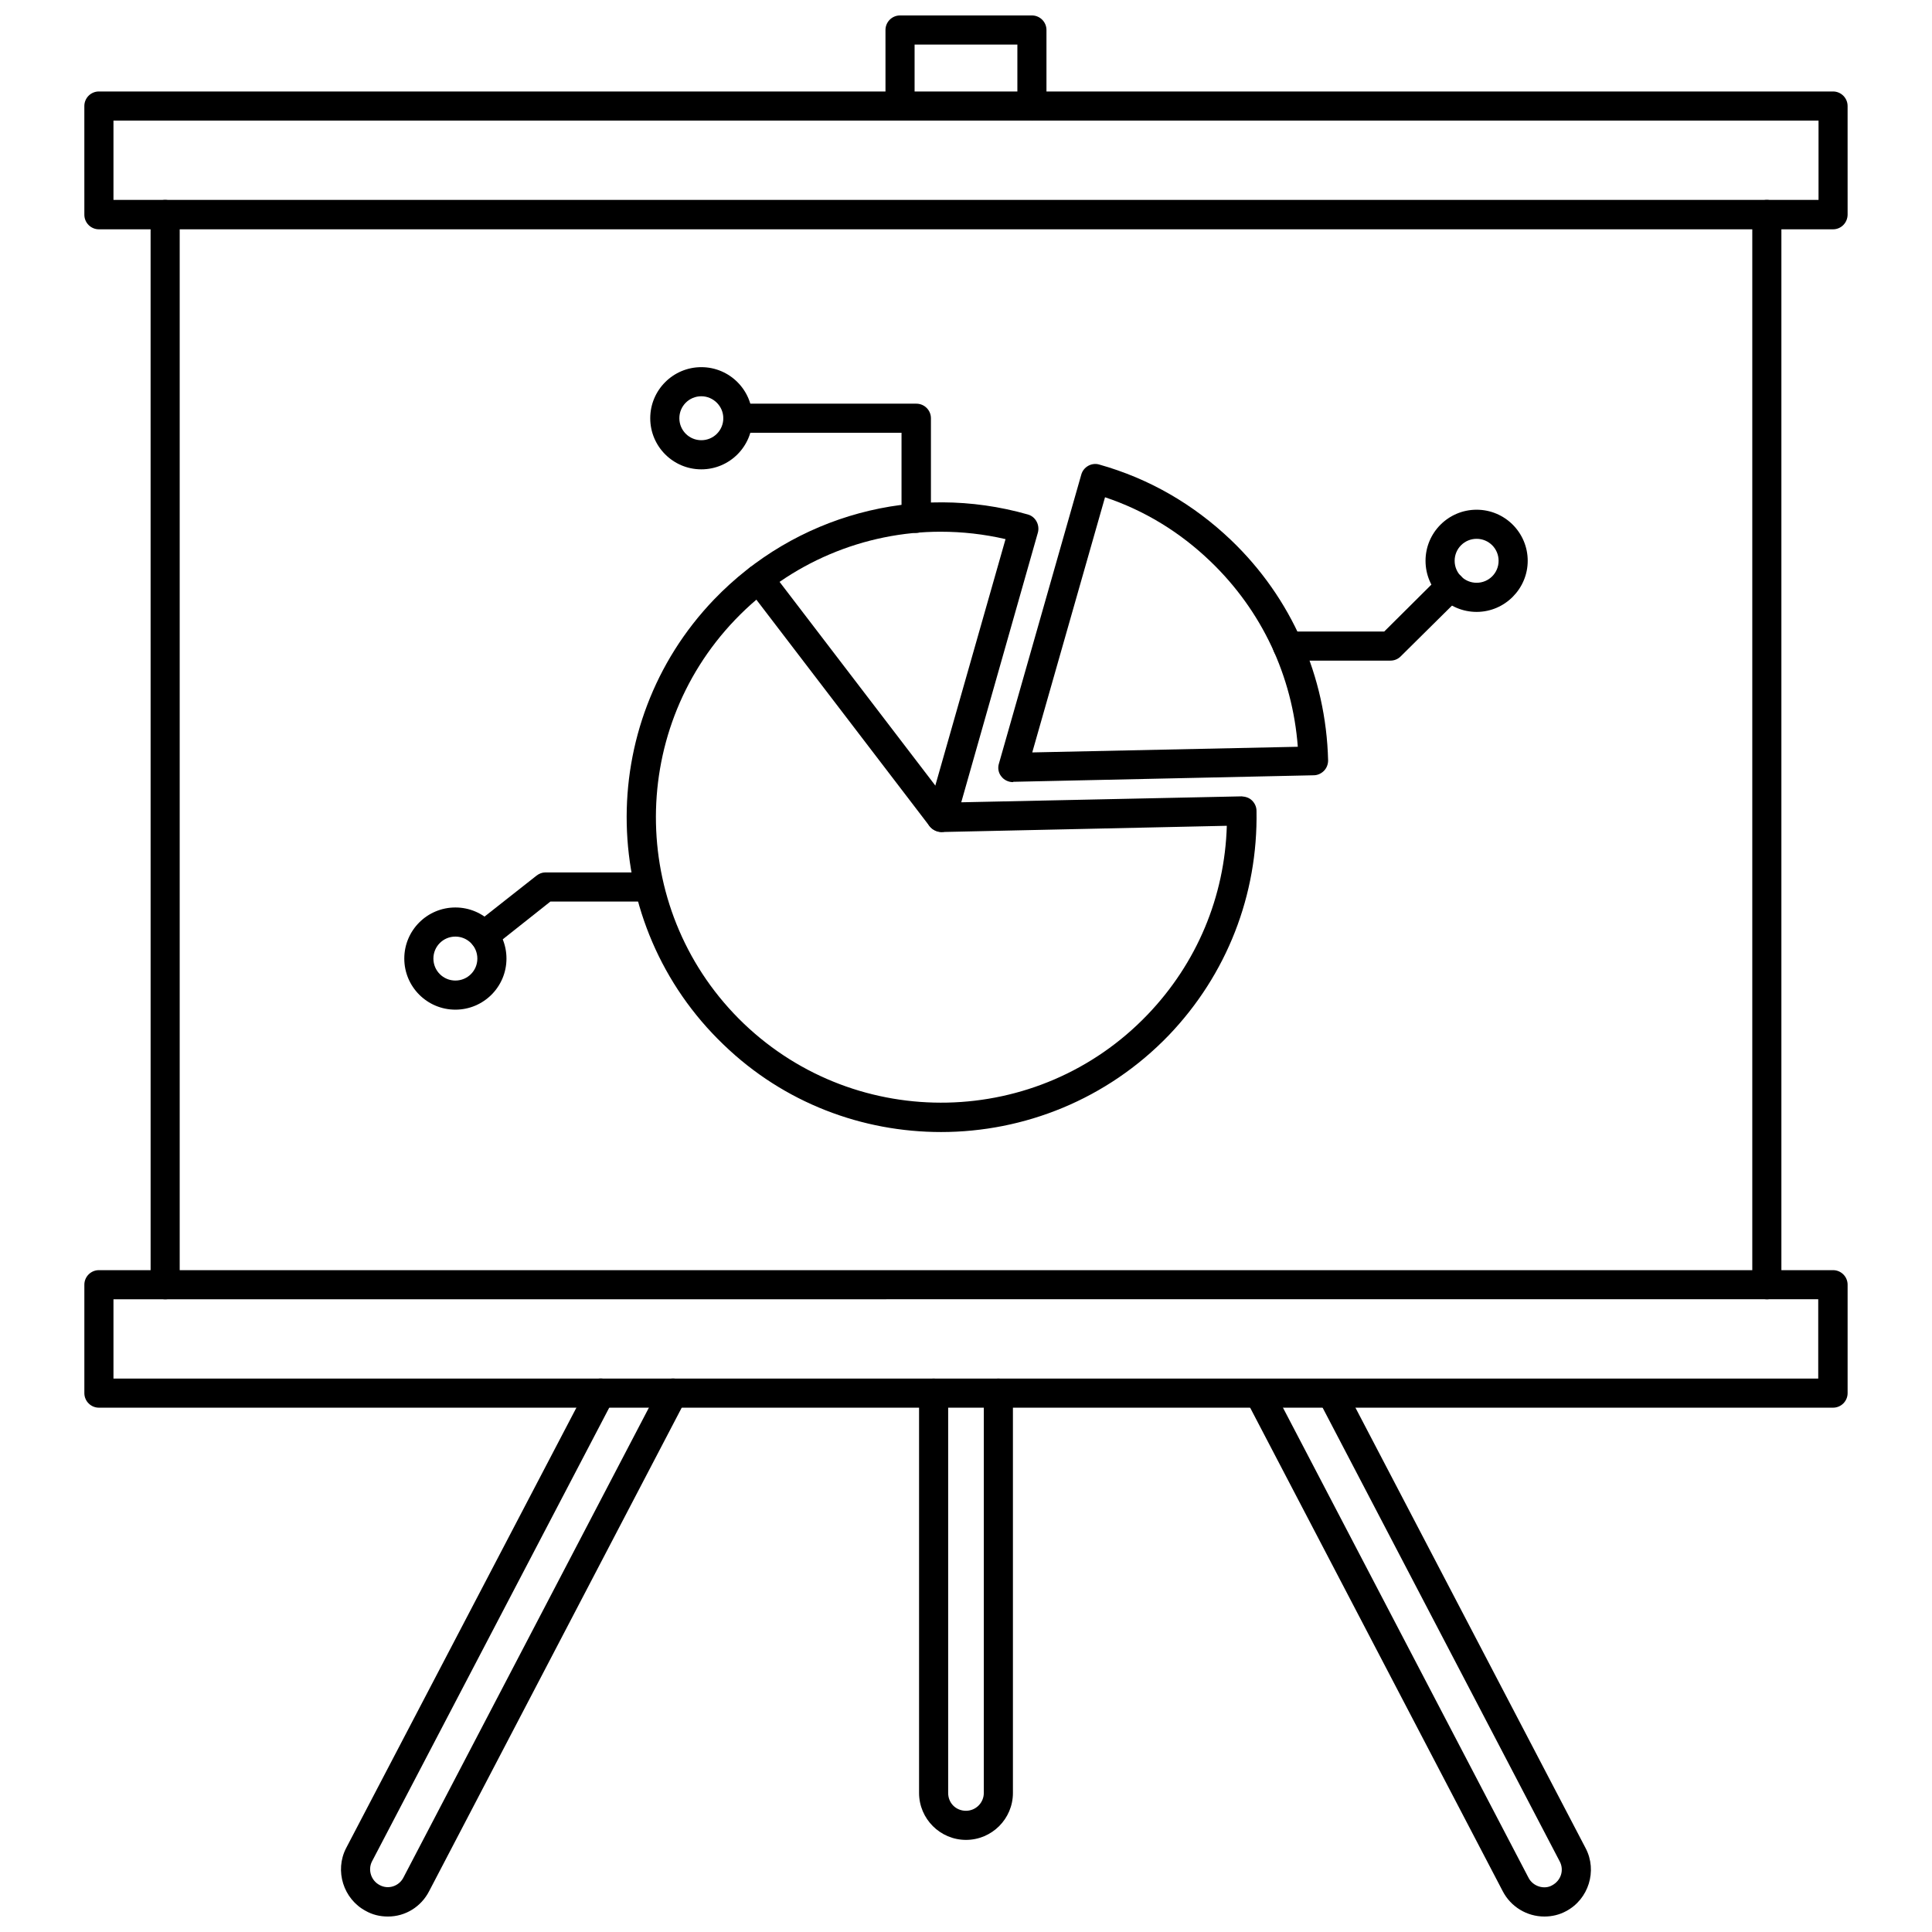
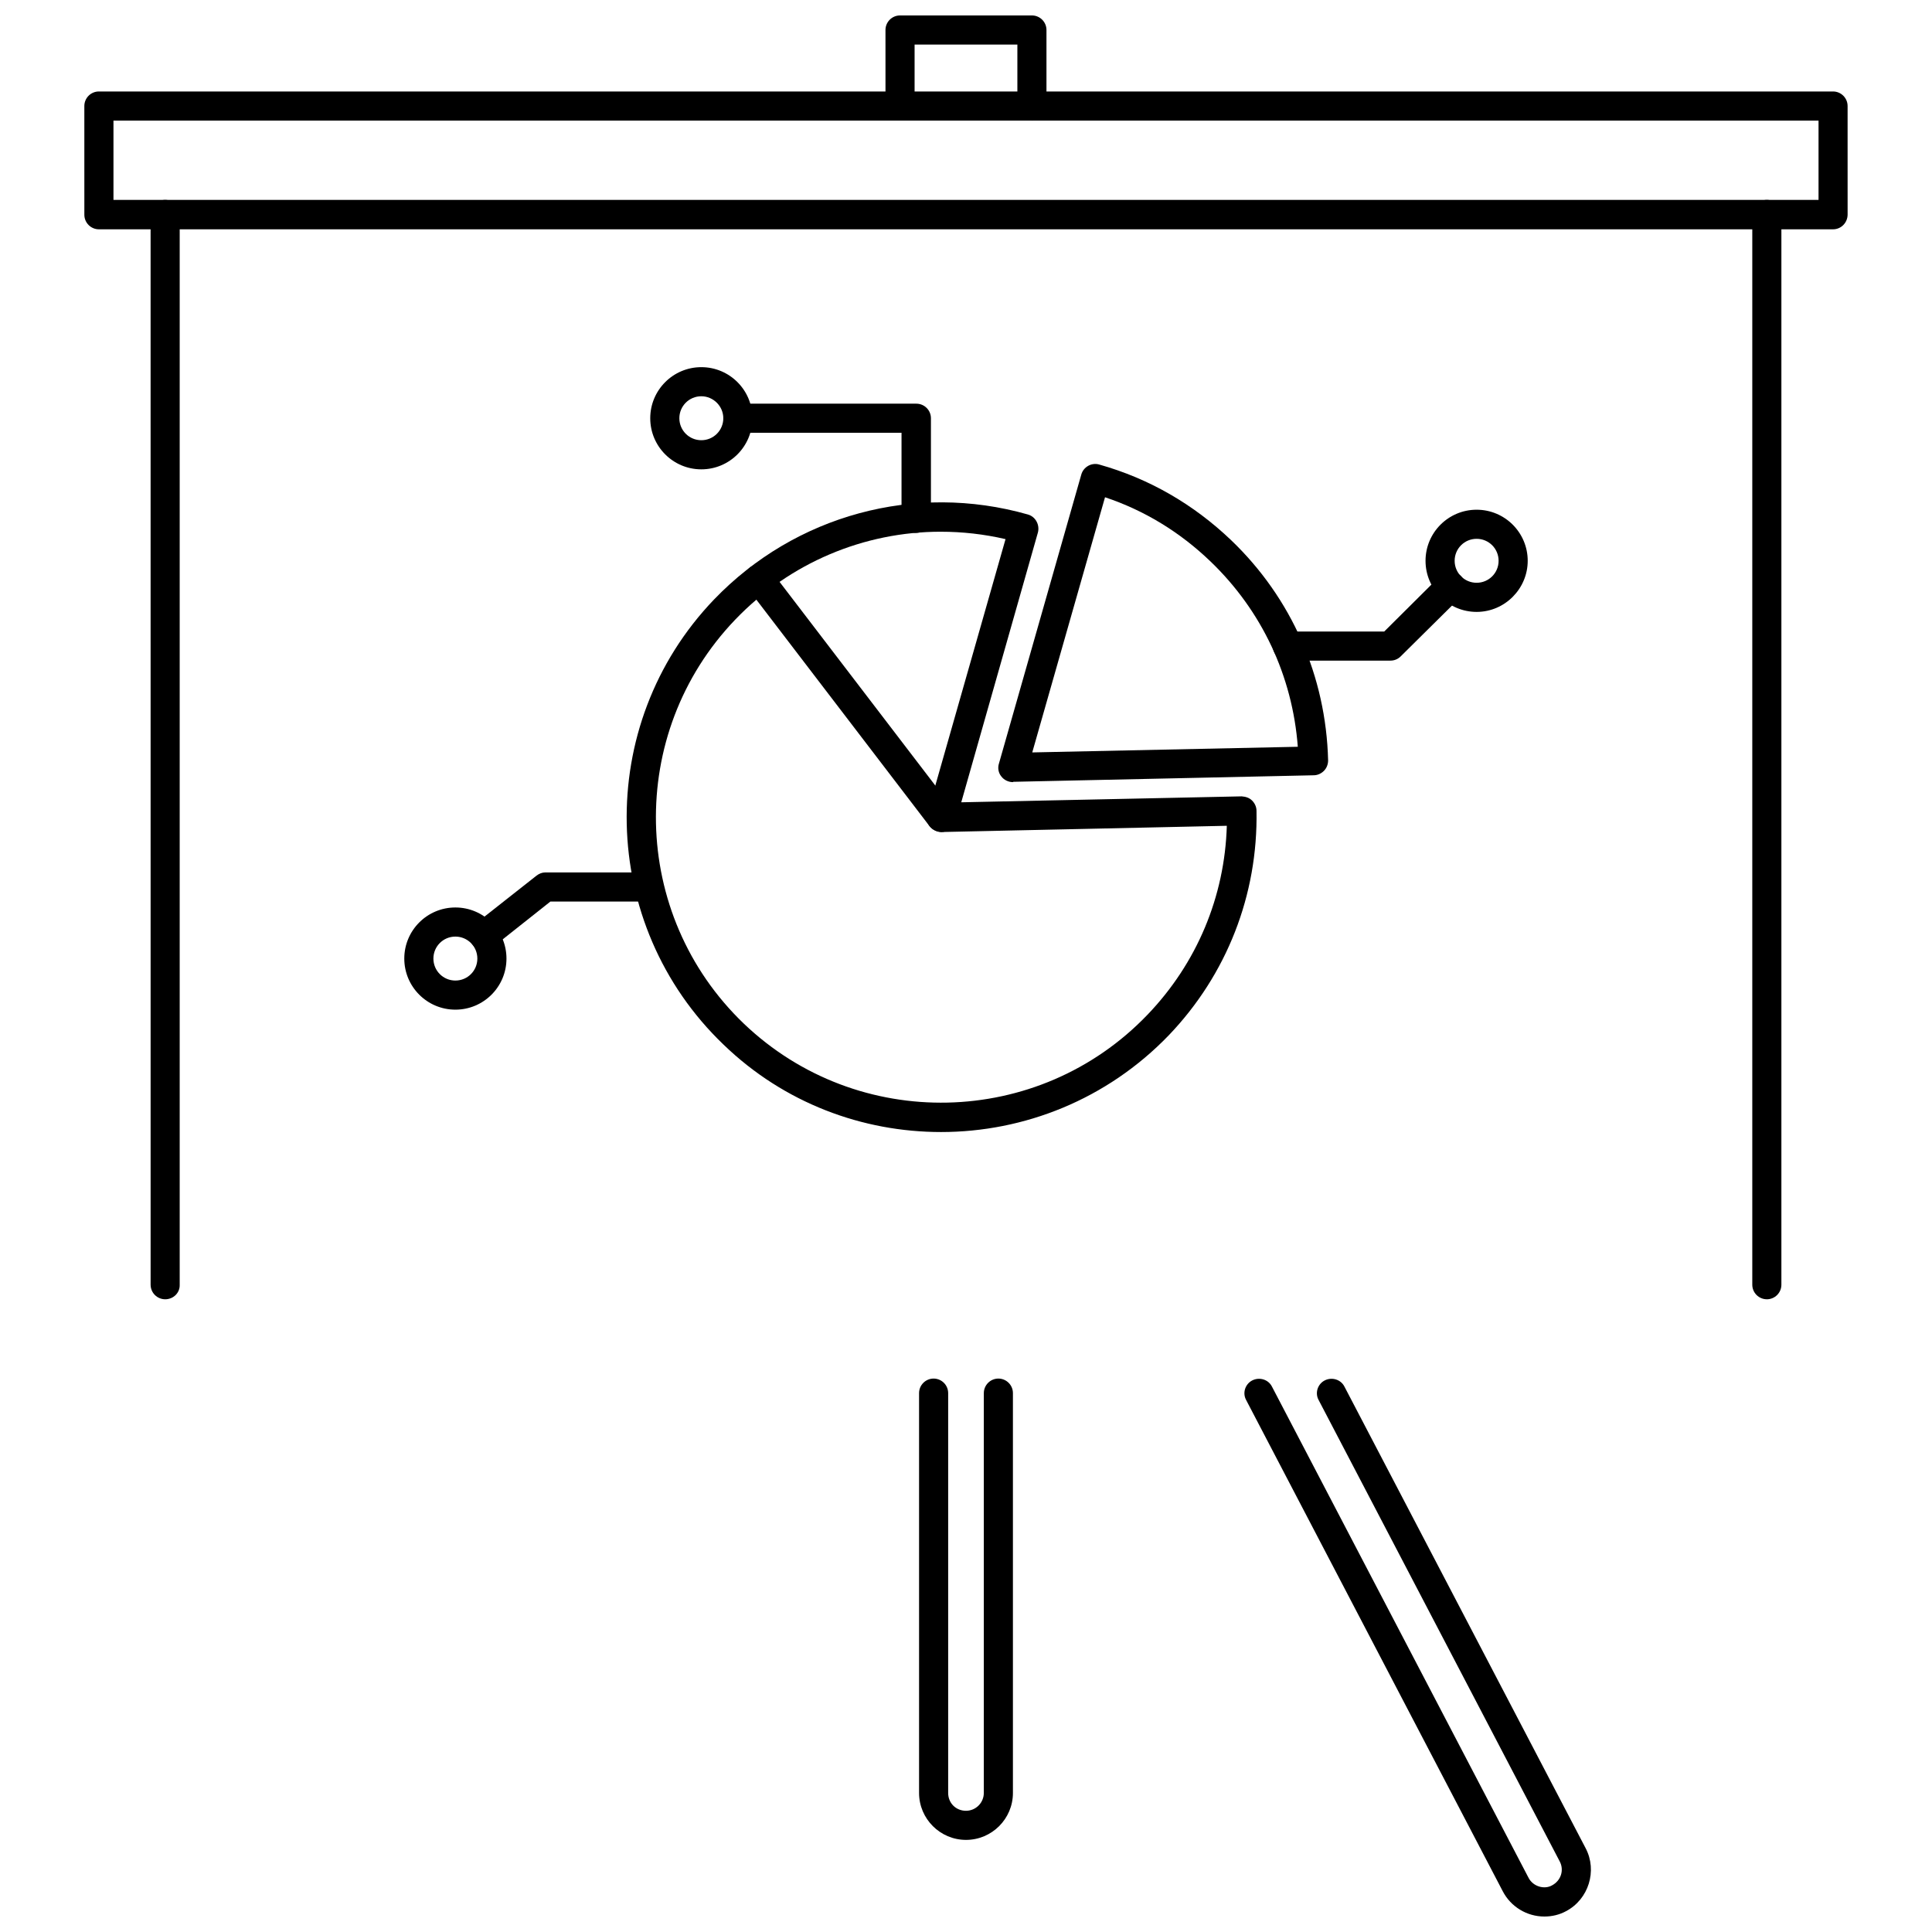
<svg xmlns="http://www.w3.org/2000/svg" width="800px" height="800px" version="1.1" viewBox="144 144 512 512">
  <defs>
    <clipPath id="c">
-       <path d="m234 509h93v142.9h-93z" />
-     </clipPath>
+       </clipPath>
    <clipPath id="b">
      <path d="m473 509h93v142.9h-93z" />
    </clipPath>
    <clipPath id="a">
      <path d="m378 148.09h44v27.906h-44z" />
    </clipPath>
  </defs>
  <path d="m629.78 204.77h-459.57c-2.125 0-3.856-1.73-3.856-3.856l-0.004-28.816c0-2.125 1.73-3.856 3.856-3.856h459.57c2.125 0 3.856 1.73 3.856 3.856l0.004 28.734c0 2.203-1.73 3.938-3.859 3.938zm-455.71-7.793h451.86v-21.02h-451.86z" />
-   <path d="m629.78 517.05h-459.57c-2.125 0-3.856-1.73-3.856-3.856v-28.734c0-2.125 1.73-3.856 3.856-3.856h459.57c2.125 0 3.856 1.73 3.856 3.856v28.734c0 2.125-1.73 3.856-3.859 3.856zm-455.71-7.715h451.78v-21.02l-451.78 0.004z" />
  <path d="m612.23 488.32c-2.125 0-3.856-1.73-3.856-3.856v-283.63c0-2.125 1.73-3.856 3.856-3.856s3.856 1.73 3.856 3.856v283.63c0.004 2.125-1.727 3.859-3.856 3.859z" />
  <path d="m187.77 488.32c-2.125 0-3.856-1.73-3.856-3.856l-0.004-283.63c0-2.125 1.73-3.856 3.856-3.856s3.856 1.73 3.856 3.856v283.63c0.082 2.125-1.648 3.859-3.852 3.859z" />
  <g clip-path="url(#c)">
    <path d="m246.81 651.9c-2.125 0-4.094-0.473-5.902-1.496-5.902-3.148-8.266-10.629-5.195-16.609l64-122.41c1.023-1.891 3.387-2.598 5.195-1.652 1.891 1.023 2.598 3.305 1.652 5.195l-64 122.41c-1.102 2.203-0.234 5.039 2.047 6.219 2.281 1.258 5.117 0.316 6.297-1.969l68.016-130.2c1.023-1.891 3.305-2.598 5.195-1.652 1.891 1.023 2.598 3.305 1.652 5.195l-68.016 130.2c-2.125 4.172-6.297 6.769-10.941 6.769z" />
  </g>
  <g clip-path="url(#b)">
    <path d="m553.27 651.9c-4.644 0-8.895-2.598-11.02-6.691l-68.016-130.2c-1.023-1.891-0.234-4.25 1.652-5.195 1.891-0.945 4.25-0.234 5.195 1.652l68.016 130.2c1.18 2.281 4.172 3.148 6.219 1.969 2.363-1.258 3.227-4.016 2.047-6.297l-63.922-122.33c-1.023-1.891-0.234-4.25 1.652-5.195 1.891-0.945 4.25-0.234 5.195 1.652l63.922 122.33c3.148 5.984 0.789 13.539-5.195 16.688-1.73 0.945-3.699 1.418-5.746 1.418z" />
  </g>
  <path d="m400 631.59c-6.848 0-12.438-5.59-12.438-12.438v-105.96c0-2.125 1.73-3.856 3.856-3.856s3.856 1.73 3.856 3.856v105.96c0 2.676 2.047 4.723 4.723 4.723 2.598 0 4.723-2.125 4.723-4.723l0.004-105.96c0-2.125 1.73-3.856 3.856-3.856s3.856 1.73 3.856 3.856v105.96c0.004 6.848-5.586 12.438-12.434 12.438z" />
  <g clip-path="url(#a)">
    <path d="m417.47 175.96c-2.125 0-3.856-1.73-3.856-3.856v-16.297h-27.238v16.215c0 2.125-1.73 3.856-3.856 3.856s-3.856-1.73-3.856-3.856l-0.004-20.074c0-2.125 1.73-3.856 3.856-3.856h34.953c2.125 0 3.856 1.73 3.856 3.856v20.152c0.004 2.129-1.727 3.859-3.856 3.859z" />
  </g>
  <path d="m393.39 444c-20.781 0-41.562-7.637-57.625-23.145-33.219-31.805-34.402-84.781-2.519-118 21.492-22.355 53.293-31.016 83.129-22.516 2.047 0.551 3.227 2.754 2.676 4.801l-20.309 71.477 74.312-1.574c1.102 0.078 2.047 0.395 2.754 1.102 0.707 0.707 1.18 1.652 1.18 2.754 0.395 22.277-7.871 43.375-23.223 59.434-16.449 17.086-38.414 25.668-60.375 25.668zm-0.078-159.09c-20.309 0-39.988 8.188-54.473 23.301-28.891 30.148-27.867 78.168 2.281 107.06 30.148 28.812 78.09 27.789 106.98-2.363 13.066-13.617 20.469-31.25 21.02-50.066l-75.57 1.652c-1.18-0.078-2.363-0.551-3.148-1.496-0.789-0.945-1.023-2.281-0.629-3.465l20.703-72.66c-5.75-1.332-11.496-1.961-17.164-1.961z" />
  <path d="m412.44 351.27c-1.18 0-2.363-0.551-3.07-1.496-0.789-0.945-1.023-2.281-0.629-3.465l21.805-76.516c0.551-2.047 2.754-3.305 4.801-2.676 13.145 3.699 24.875 10.469 34.875 19.996 16.059 15.352 25.191 36.133 25.742 58.41 0 1.023-0.395 2.047-1.102 2.754-0.707 0.707-1.652 1.18-2.754 1.18l-79.586 1.73-0.082 0.082zm24.402-75.492-19.285 67.621 70.375-1.496c-1.418-18.734-9.523-36.055-23.145-49.121-8.109-7.793-17.555-13.539-27.945-17.004z" />
  <path d="m393.46 364.5c-1.18 0-2.281-0.551-3.07-1.496l-48.336-63.211c-1.258-1.73-0.945-4.094 0.707-5.434 1.73-1.258 4.094-1.023 5.434 0.707l48.336 63.211c1.258 1.73 0.945 4.094-0.707 5.434-0.711 0.473-1.578 0.789-2.363 0.789z" />
  <path d="m386.77 285.22c-2.125 0-3.856-1.73-3.856-3.856v-22.672h-43.375c-2.125 0-3.856-1.73-3.856-3.856s1.73-3.856 3.856-3.856h47.312c2.125 0 3.856 1.73 3.856 3.856v26.527c-0.082 2.125-1.812 3.856-3.938 3.856z" />
  <path d="m272.31 395.83c-1.18 0-2.281-0.473-3.07-1.496-1.34-1.652-1.023-4.094 0.629-5.434l16.297-12.832c0.707-0.551 1.496-0.867 2.363-0.867h27.395c2.125 0 3.856 1.73 3.856 3.856s-1.73 3.856-3.856 3.856h-26.055l-15.191 12.043c-0.711 0.637-1.578 0.875-2.367 0.875z" />
  <path d="m512.49 319.07h-27.316c-2.125 0-3.856-1.73-3.856-3.856s1.73-3.856 3.856-3.856h25.664l14.801-14.719c1.496-1.496 3.938-1.496 5.512 0 1.496 1.496 1.496 4.016 0 5.512l-15.98 15.824c-0.711 0.699-1.656 1.094-2.68 1.094z" />
  <path d="m535.32 306.16c-7.477 0-13.539-6.062-13.539-13.539s6.062-13.539 13.539-13.539c7.477 0 13.539 6.062 13.539 13.539 0 7.398-6.062 13.539-13.539 13.539zm0-19.367c-3.227 0-5.824 2.598-5.824 5.824 0 3.227 2.598 5.824 5.824 5.824 3.227 0 5.824-2.598 5.824-5.824 0-3.223-2.598-5.824-5.824-5.824z" />
  <path d="m329.86 268.38c-7.477 0-13.539-6.062-13.539-13.539 0-7.477 6.062-13.539 13.539-13.539s13.539 6.062 13.539 13.539c0 7.477-6.062 13.539-13.539 13.539zm0-19.367c-3.227 0-5.824 2.598-5.824 5.824 0 3.227 2.598 5.824 5.824 5.824s5.824-2.598 5.824-5.824c0-3.227-2.676-5.824-5.824-5.824z" />
  <path d="m264.68 411.57c-7.477 0-13.539-6.062-13.539-13.539s6.062-13.539 13.539-13.539c7.477 0 13.539 6.062 13.539 13.539s-6.062 13.539-13.539 13.539zm0-19.363c-3.227 0-5.824 2.598-5.824 5.824s2.598 5.824 5.824 5.824c3.227 0 5.824-2.598 5.824-5.824s-2.598-5.824-5.824-5.824z" />
</svg>